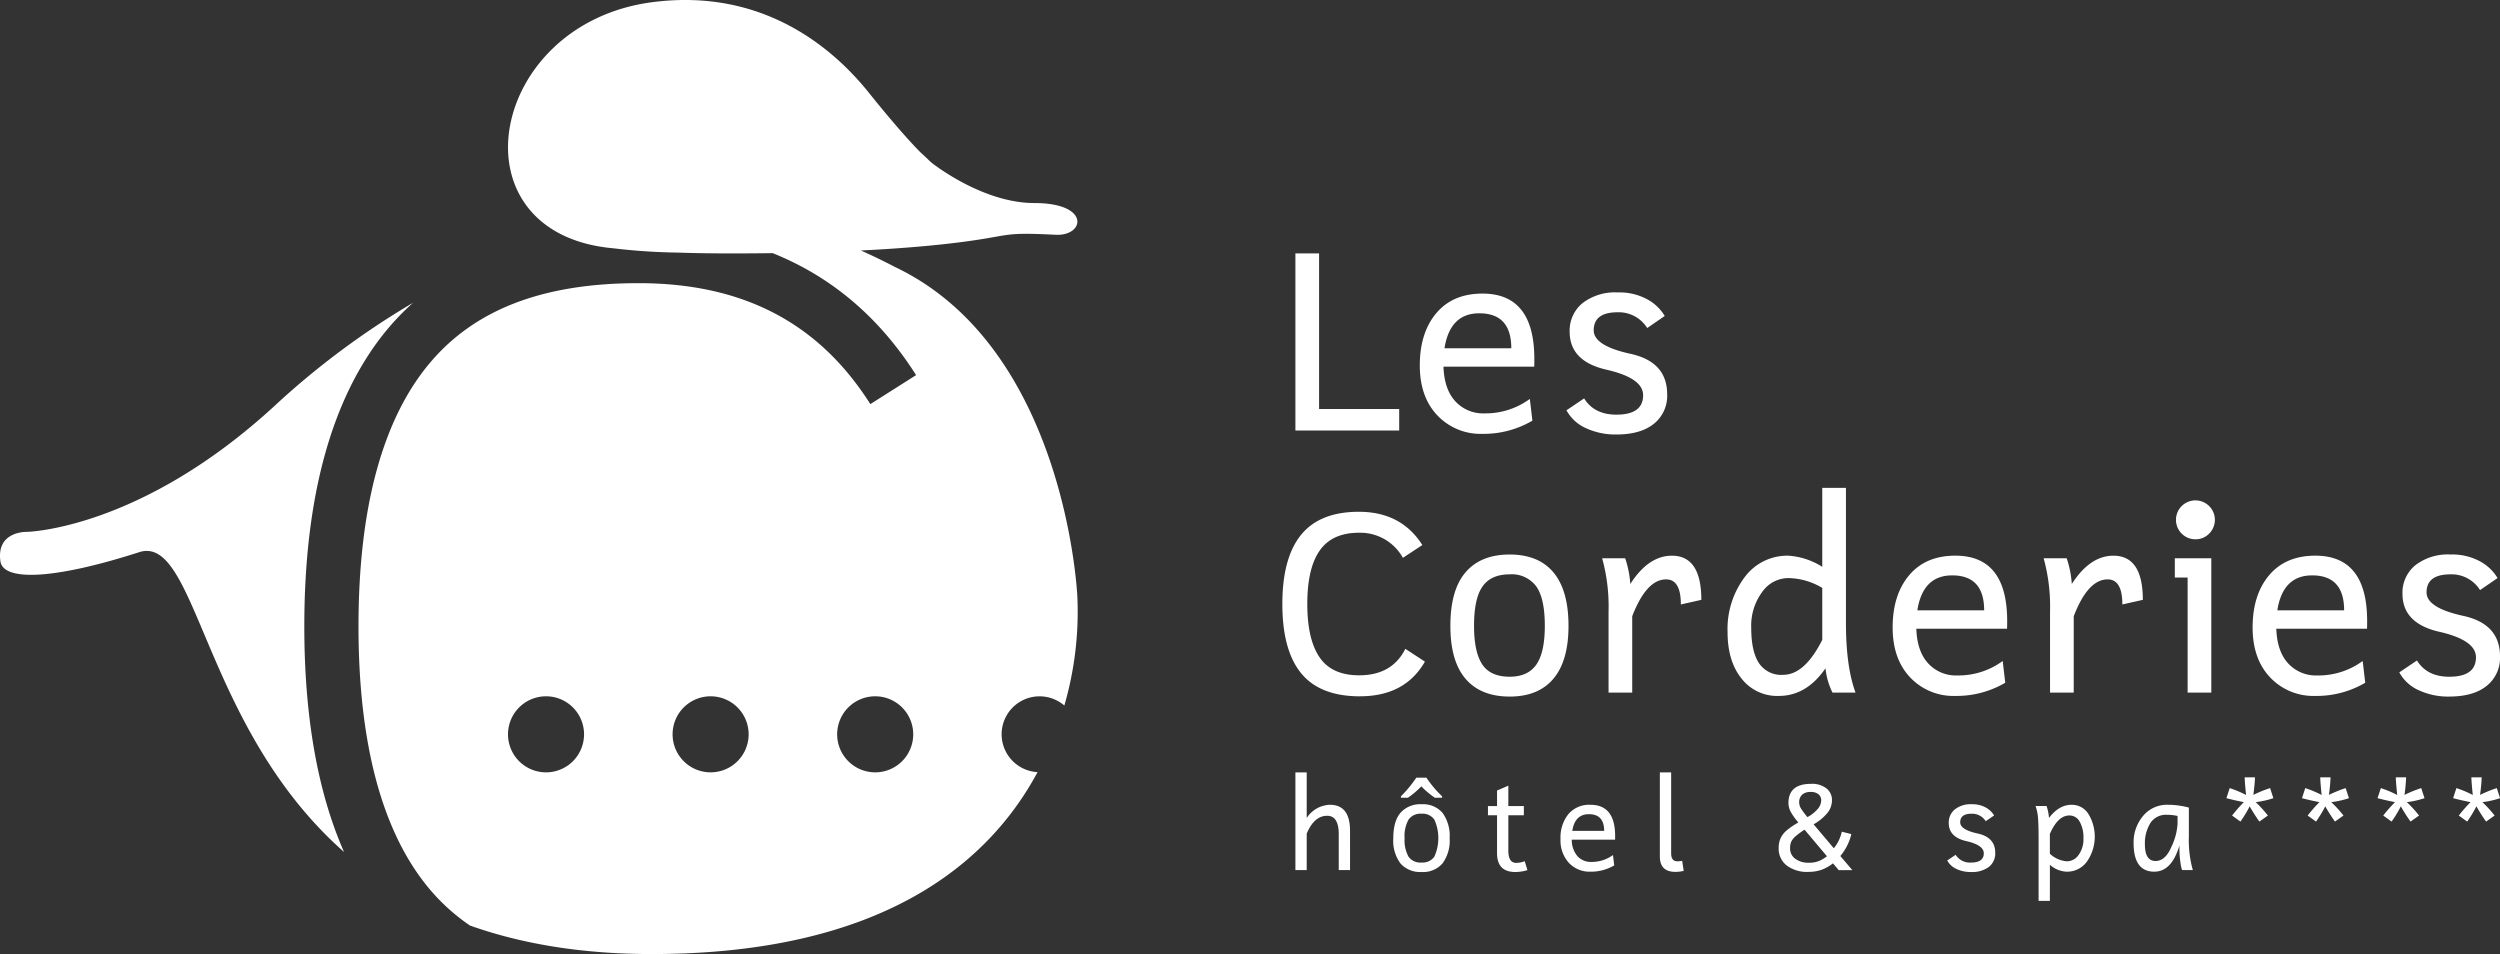
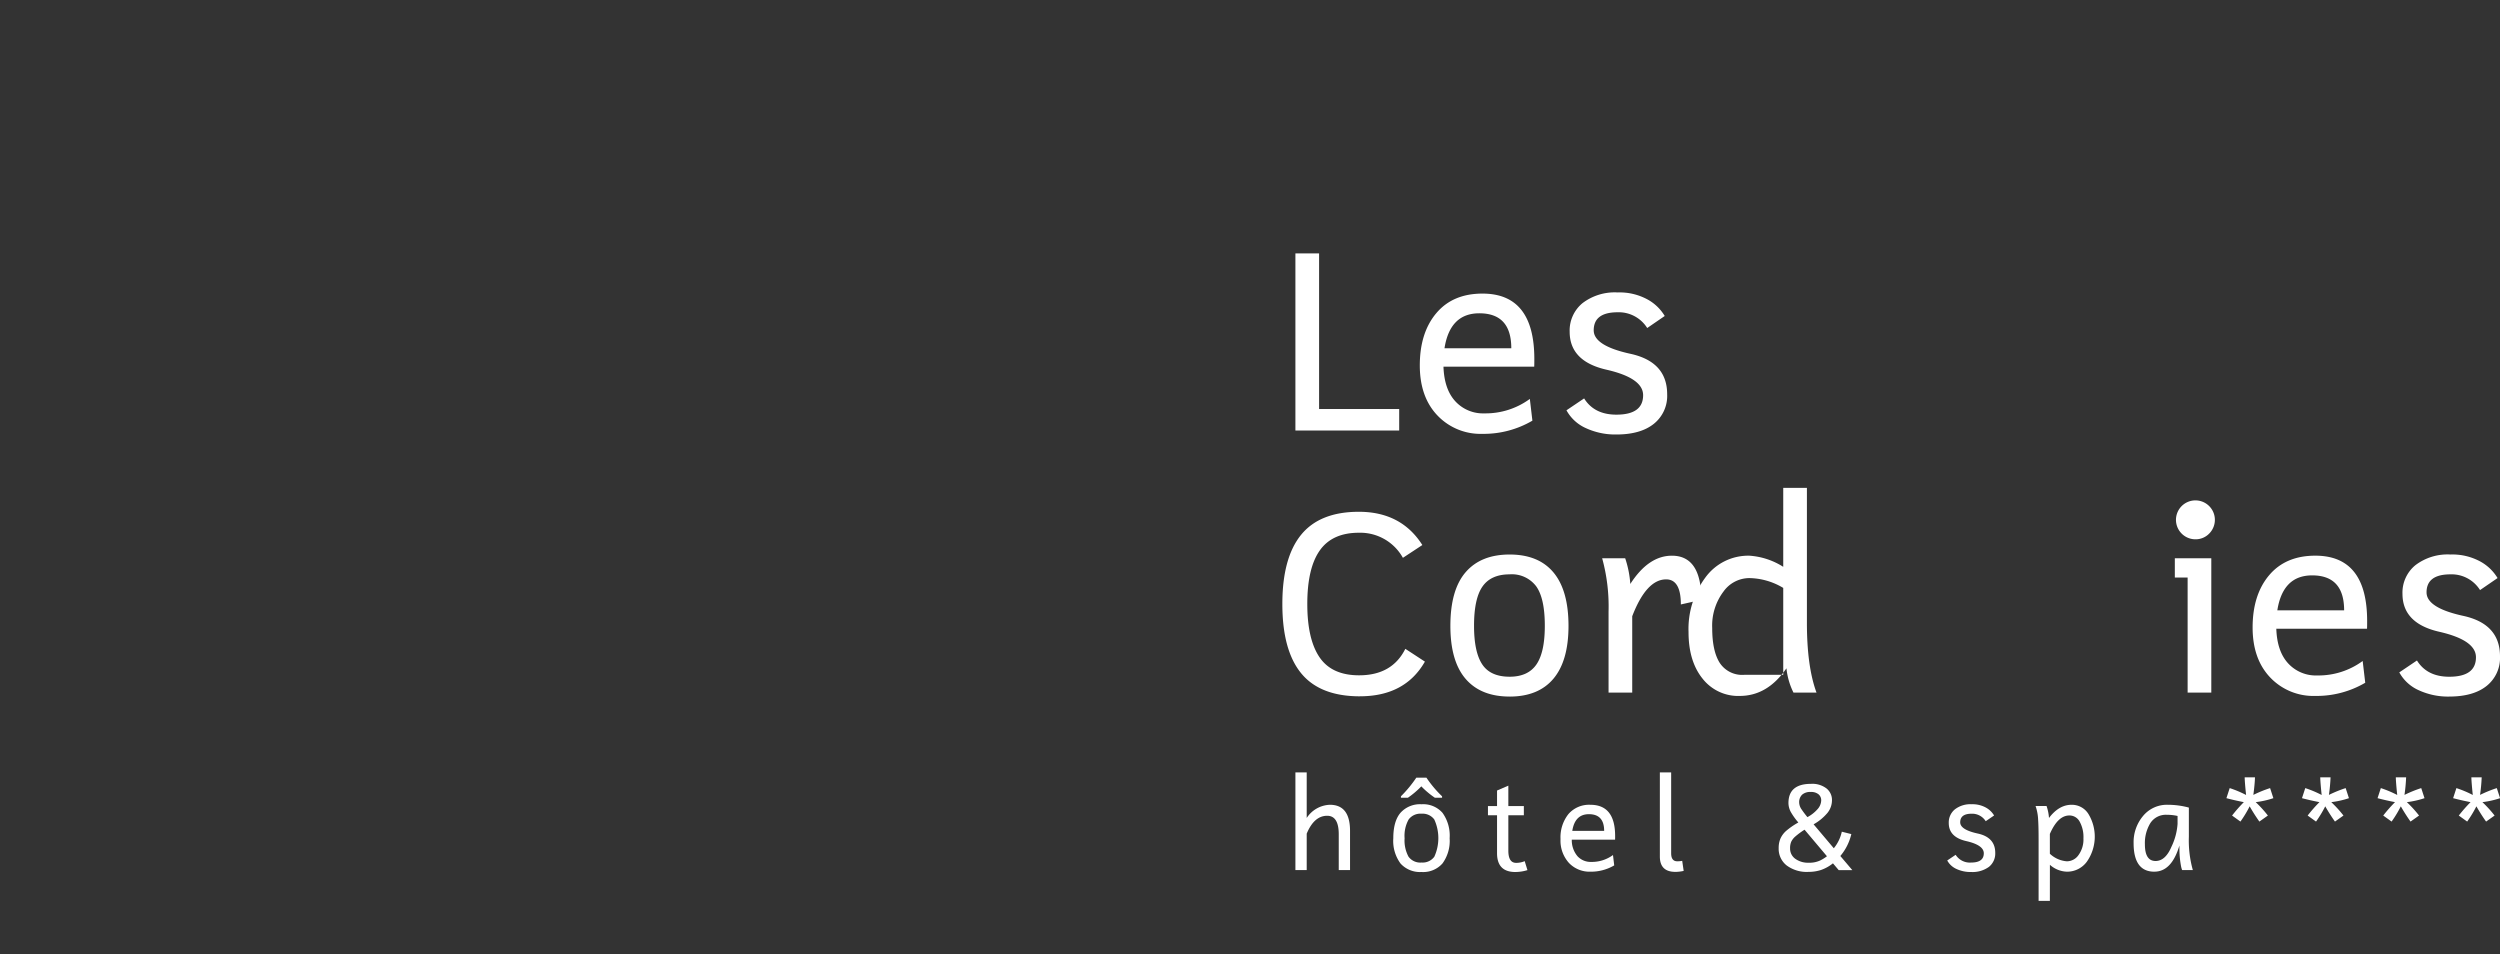
<svg xmlns="http://www.w3.org/2000/svg" viewBox="0 0 533.824 203.716">
  <rect x="0" y="0" width="533.824" height="203.716" fill="#333333" stroke="none" />
  <g data-name="Calque 2">
    <g data-name="Calque 1">
-       <path d="M88.189,64.659A171.635,171.635,0,0,0,58.8,86.508C29.857,113.222,5.614,113.576,5.614,113.576s-6.419-.154-5.529,6.26c.6,4.336,11.475,3.918,29.628-1.928,12.371-3.984,13.465,37.3,43.748,64.015-5.631-12.787-8.481-28.907-8.481-48.179,0-27.635,5.841-48.822,17.359-62.975a54.223,54.223,0,0,1,5.85-6.11M195,156.8a8.12,8.12,0,1,1-8.12-8.12A8.12,8.12,0,0,1,195,156.8m-35.144,0a8.119,8.119,0,1,1-8.119-8.12,8.12,8.12,0,0,1,8.119,8.12m-35.143,0a8.12,8.12,0,1,1-8.12-8.12,8.12,8.12,0,0,1,8.12,8.12m66.22-99.877s-2.979-1.59-7.1-3.436c18.995-.943,27.222-2.673,29.723-3.1,3.176-.54,5.17-.581,11.888-.255,6.161.3,7.517-6.776-4.6-6.776-9.714,0-19.119-6.506-21.5-8.283a9.426,9.426,0,0,1-.978-.839q-.885-.867-1.783-1.67c-4.413-4.417-10.777-12.425-10.777-12.425v.007C178.456,10.839,163.37-2.729,139.175.481c-35.129,4.66-43.071,49.424-8.2,52.538a129.932,129.932,0,0,0,13.573.913c.037,0,.061,0,.1,0,3.466.123,7.276.18,11.483.18,3.111,0,6.05-.022,8.858-.059,12.544,5.028,22.8,13.71,30.623,26.043l-9.767,6.194c-11.02-17.379-27.214-25.825-49.508-25.825-20.659,0-35.385,5.758-45.022,17.606-9.8,12.037-14.765,30.768-14.765,55.674,0,24.97,5,43.717,14.854,55.714a42.56,42.56,0,0,0,8.951,8.172c10.712,3.808,23.492,6.086,38.846,6.086,49.332,0,71.991-19.539,82.348-38.842a8.1,8.1,0,1,1,5.717-14.224,71.686,71.686,0,0,0,2.782-23.23s-2.3-53.152-39.115-70.493" style="fill:#ffffff" />
      <polygon points="298.769 91.929 276.608 91.929 276.608 54.11 281.664 54.11 281.664 87.339 298.769 87.339 298.769 91.929" style="fill:#ffffff" />
      <path d="M322.706,74.359q0-7.461-6.831-7.46-6.258,0-7.432,7.46Zm-6.148,18.28a12.692,12.692,0,0,1-9.646-3.95q-3.743-3.943-3.743-10.669,0-6.967,3.525-11.149t9.864-4.18q11.067,0,11.067,13.963c0,.838-.008,1.385-.027,1.64H308.224q.164,4.836,2.541,7.405a8.009,8.009,0,0,0,6.2,2.568,15.968,15.968,0,0,0,9.7-3.087l.547,4.645a20.518,20.518,0,0,1-10.658,2.814" style="fill:#ffffff" />
      <path d="M345.141,92.776a14.923,14.923,0,0,1-6.5-1.354,8.8,8.8,0,0,1-4.154-3.811l3.771-2.541q2.159,3.471,6.886,3.47,5.712,0,5.711-4.153,0-3.662-7.842-5.451t-7.843-8.1A7.559,7.559,0,0,1,337.9,64.74a11.328,11.328,0,0,1,7.514-2.295,12.457,12.457,0,0,1,6.34,1.475,9.732,9.732,0,0,1,3.716,3.552l-3.743,2.569a7.161,7.161,0,0,0-6.313-3.361q-5.109,0-5.109,3.853,0,3.306,7.841,5.015t7.843,8.648a7.627,7.627,0,0,1-2.842,6.3q-2.841,2.281-8.006,2.283" style="fill:#ffffff" />
      <path d="M290.381,148.684q-8.5,0-12.53-4.906t-4.03-14.795q0-9.865,4-14.783t12.339-4.919q9.043,0,13.554,7.1l-4.154,2.732a10.413,10.413,0,0,0-9.4-5.356q-5.683,0-8.349,3.784t-2.663,11.437q0,7.542,2.623,11.382t8.444,3.838q7.05,0,9.864-5.656l4.181,2.732q-4.234,7.406-13.881,7.405" style="fill:#ffffff" />
      <path d="M322.351,144.5q3.908,0,5.712-2.608t1.8-8.267q0-5.848-1.831-8.417a6.506,6.506,0,0,0-5.684-2.568q-3.962,0-5.78,2.583t-1.816,8.4q0,5.6,1.749,8.238t5.847,2.637m0,4.236q-6.147,0-9.4-3.784T309.7,133.628q0-7.678,3.264-11.45t9.387-3.771q6.177,0,9.373,3.839t3.2,11.382q0,7.46-3.211,11.285t-9.359,3.826" style="fill:#ffffff" />
      <path d="M348.529,147.892h-5.055V130.6a38.8,38.8,0,0,0-1.366-11.395h4.918a21.863,21.863,0,0,1,1.093,5.492q3.88-6.039,8.881-6.039,6.285,0,6.285,9.428l-4.372.983q0-5.355-3.142-5.355-4.209,0-7.242,7.87Z" style="fill:#ffffff" />
-       <path d="M380.774,144.093q4.562,0,8.334-7.46V125.539a14.452,14.452,0,0,0-7.242-2.1,6.816,6.816,0,0,0-5.492,2.841,12.083,12.083,0,0,0-2.432,7.843q0,4.918,1.625,7.447a5.731,5.731,0,0,0,5.207,2.526m-.957,4.509a9.67,9.67,0,0,1-7.951-3.716q-2.979-3.717-2.979-9.92a18.45,18.45,0,0,1,3.607-11.667,11.323,11.323,0,0,1,9.372-4.646,15.367,15.367,0,0,1,7.242,2.378v-16.86h5.055V133q0,9.346,2.05,14.893h-4.919a15.161,15.161,0,0,1-1.5-5.192q-4.046,5.9-9.974,5.9" style="fill:#ffffff" />
-       <path d="M423.675,130.321q0-7.459-6.831-7.459-6.26,0-7.434,7.459ZM417.527,148.6a12.69,12.69,0,0,1-9.646-3.949q-3.744-3.946-3.744-10.67,0-6.969,3.525-11.149t9.865-4.181q11.065,0,11.066,13.963,0,1.258-.027,1.64H409.192q.163,4.838,2.542,7.406a8.006,8.006,0,0,0,6.2,2.568,15.962,15.962,0,0,0,9.7-3.088l.546,4.646a20.523,20.523,0,0,1-10.656,2.814" style="fill:#ffffff" />
-       <path d="M442.8,147.892h-5.055V130.6a38.8,38.8,0,0,0-1.367-11.395H441.3a21.855,21.855,0,0,1,1.094,5.492q3.879-6.039,8.88-6.039,6.285,0,6.286,9.428l-4.373.983q0-5.355-3.142-5.355-4.209,0-7.241,7.87Z" style="fill:#ffffff" />
+       <path d="M380.774,144.093V125.539a14.452,14.452,0,0,0-7.242-2.1,6.816,6.816,0,0,0-5.492,2.841,12.083,12.083,0,0,0-2.432,7.843q0,4.918,1.625,7.447a5.731,5.731,0,0,0,5.207,2.526m-.957,4.509a9.67,9.67,0,0,1-7.951-3.716q-2.979-3.717-2.979-9.92a18.45,18.45,0,0,1,3.607-11.667,11.323,11.323,0,0,1,9.372-4.646,15.367,15.367,0,0,1,7.242,2.378v-16.86h5.055V133q0,9.346,2.05,14.893h-4.919a15.161,15.161,0,0,1-1.5-5.192q-4.046,5.9-9.974,5.9" style="fill:#ffffff" />
      <path d="M468.79,115.156a4.154,4.154,0,1,1,2.936-1.217,4.026,4.026,0,0,1-2.936,1.217m3.388,32.736h-5.055V123.326H464.39V119.2h7.788Z" style="fill:#ffffff" />
      <path d="M500.541,130.321q0-7.459-6.831-7.459-6.258,0-7.432,7.459ZM494.393,148.6a12.7,12.7,0,0,1-9.646-3.949Q481,140.707,481,133.983q0-6.969,3.525-11.149t9.864-4.181q11.067,0,11.067,13.963c0,.839-.008,1.385-.027,1.64H486.059q.163,4.838,2.541,7.406a8.009,8.009,0,0,0,6.2,2.568,15.957,15.957,0,0,0,9.7-3.088l.548,4.646a20.53,20.53,0,0,1-10.658,2.814" style="fill:#ffffff" />
      <path d="M522.976,148.739a14.937,14.937,0,0,1-6.5-1.353,8.8,8.8,0,0,1-4.154-3.812l3.771-2.541q2.158,3.471,6.886,3.47,5.711,0,5.711-4.153,0-3.662-7.842-5.451T513,126.8a7.563,7.563,0,0,1,2.733-6.095,11.333,11.333,0,0,1,7.515-2.3,12.458,12.458,0,0,1,6.339,1.476,9.732,9.732,0,0,1,3.716,3.552L529.562,126a7.16,7.16,0,0,0-6.312-3.361q-5.111,0-5.11,3.853,0,3.306,7.842,5.015t7.842,8.647a7.63,7.63,0,0,1-2.842,6.3q-2.841,2.282-8.006,2.282" style="fill:#ffffff" />
      <path d="M516.69,175.392l.053.039v-.039Z" style="fill:#ffffff" />
      <path d="M288.274,185.792h-2.412v-7.638q0-3.963-2.476-3.962-2.775,0-4.366,3.818v7.782h-2.412V164.937h2.412v9.724a6.155,6.155,0,0,1,4.953-2.816q4.3,0,4.3,5.567Z" style="fill:#ffffff" />
      <path d="M303.546,184.176a3.081,3.081,0,0,0,2.724-1.244,9.569,9.569,0,0,0-.013-7.958,3.1,3.1,0,0,0-2.711-1.225,3.135,3.135,0,0,0-2.758,1.232,7.135,7.135,0,0,0-.865,4.007,7.255,7.255,0,0,0,.833,3.93,3.1,3.1,0,0,0,2.79,1.258m4.38-13.843h-1.552a18.356,18.356,0,0,1-2.881-2.423,18.551,18.551,0,0,1-2.854,2.423h-1.5v-.3a26.071,26.071,0,0,0,3.284-3.975h2.164a23.816,23.816,0,0,0,3.338,3.975Zm-4.38,15.862a5.59,5.59,0,0,1-4.484-1.8,8.113,8.113,0,0,1-1.551-5.4q0-3.661,1.557-5.462a5.6,5.6,0,0,1,4.478-1.8,5.485,5.485,0,0,1,4.47,1.83,8.315,8.315,0,0,1,1.525,5.429,8.184,8.184,0,0,1-1.531,5.382,5.491,5.491,0,0,1-4.464,1.825" style="fill:#ffffff" />
      <path d="M323.574,186.2q-3.909,0-3.911-4.014v-8.106h-1.941v-1.956h1.941V168.8l2.412-1.043v4.366h3.311v1.956h-3.311v7.546q0,2.619,1.655,2.621a4.6,4.6,0,0,0,1.838-.365l.587,1.915a8.691,8.691,0,0,1-2.581.4" style="fill:#ffffff" />
      <path d="M342.534,177.412q0-3.561-3.258-3.559-2.985,0-3.545,3.559Zm-2.932,8.719a6.054,6.054,0,0,1-4.6-1.884,7.093,7.093,0,0,1-1.785-5.09,7.979,7.979,0,0,1,1.682-5.318,5.819,5.819,0,0,1,4.7-1.993q5.279,0,5.279,6.661c0,.4,0,.66-.013.782h-9.242a5.3,5.3,0,0,0,1.212,3.531,3.819,3.819,0,0,0,2.959,1.225,7.618,7.618,0,0,0,4.627-1.471l.261,2.213a9.771,9.771,0,0,1-5.083,1.344" style="fill:#ffffff" />
      <path d="M357.753,186.171q-3.324,0-3.324-3.272V164.937h2.412v17.257q0,1.721,1.316,1.721a5.617,5.617,0,0,0,1.043-.1l.313,2.152a8.942,8.942,0,0,1-1.76.208" style="fill:#ffffff" />
      <path d="M385.938,174.479a7.625,7.625,0,0,0,2.163-1.7,2.926,2.926,0,0,0,.782-1.882,1.659,1.659,0,0,0-.56-1.279,2.444,2.444,0,0,0-1.682-.508,2.579,2.579,0,0,0-1.844.588,2.2,2.2,0,0,0-.619,1.68,2.678,2.678,0,0,0,.534,1.48q.534.788,1.226,1.623m.273,9.735a5.379,5.379,0,0,0,2.451-.481,8.409,8.409,0,0,0,1.446-.9l-4.783-5.671a16.365,16.365,0,0,0-1.975,1.454,3.556,3.556,0,0,0-.867,1.113,3.48,3.48,0,0,0-.247,1.422,2.664,2.664,0,0,0,1.1,2.216,4.581,4.581,0,0,0,2.874.846m-.052,1.957a7.168,7.168,0,0,1-4.666-1.384A4.511,4.511,0,0,1,379.8,181.1a5.1,5.1,0,0,1,.366-2.015,4.838,4.838,0,0,1,1.153-1.6A15.475,15.475,0,0,1,384,175.625a13.778,13.778,0,0,1-1.5-2.059,4.088,4.088,0,0,1-.612-2.086q0-4.105,4.835-4.106a4.964,4.964,0,0,1,3.292.985,3.138,3.138,0,0,1,1.166,2.508,4.332,4.332,0,0,1-.938,2.68,10.68,10.68,0,0,1-2.985,2.469l4.314,5.11a8.34,8.34,0,0,0,1.708-3.533l2.033.509a11.206,11.206,0,0,1-2.346,4.68l2.555,3.01h-2.907l-1.225-1.446a8.563,8.563,0,0,1-2.568,1.427,8.684,8.684,0,0,1-2.659.4" style="fill:#ffffff" />
      <path d="M420.872,186.2a7.11,7.11,0,0,1-3.1-.645,4.2,4.2,0,0,1-1.981-1.817l1.8-1.212a3.579,3.579,0,0,0,3.284,1.655q2.726,0,2.724-1.981,0-1.748-3.74-2.6t-3.741-3.865a3.6,3.6,0,0,1,1.3-2.906A5.406,5.406,0,0,1,421,171.729a5.946,5.946,0,0,1,3.024.7,4.657,4.657,0,0,1,1.773,1.7l-1.787,1.224a3.416,3.416,0,0,0-3.01-1.6q-2.437,0-2.438,1.838,0,1.577,3.741,2.392t3.741,4.125a3.639,3.639,0,0,1-1.356,3,5.945,5.945,0,0,1-3.819,1.088" style="fill:#ffffff" />
      <path d="M441.357,183.915a3.05,3.05,0,0,0,2.482-1.355,5.67,5.67,0,0,0,1.037-3.546,6.789,6.789,0,0,0-.808-3.571,2.469,2.469,0,0,0-2.19-1.316q-2.463,0-4.171,3.949V182.3a5.945,5.945,0,0,0,3.65,1.616m-3.65,8.446H435.3V179.289q0-2.842-.1-4.276a10.116,10.116,0,0,0-.547-2.907h2.345a9.793,9.793,0,0,1,.522,2.555q2.124-2.816,4.822-2.815a4.148,4.148,0,0,1,3.617,1.993,9.316,9.316,0,0,1-.365,10.174,5.216,5.216,0,0,1-4.229,2.118,5.706,5.706,0,0,1-3.65-1.472Z" style="fill:#ffffff" />
      <path d="M460.278,183.849q2.1,0,3.395-3.049a13.36,13.36,0,0,0,1.3-4.862v-1.706a10.154,10.154,0,0,0-2.282-.249,3.926,3.926,0,0,0-3.532,1.785,8.16,8.16,0,0,0-1.16,4.524q0,3.558,2.281,3.557m-.26,2.282q-4.432,0-4.432-6.1a8.67,8.67,0,0,1,2.02-5.8,6.583,6.583,0,0,1,5.279-2.386,17.216,17.216,0,0,1,4.5.6v6.242a23.349,23.349,0,0,0,.848,7.1h-2.281a4.151,4.151,0,0,1-.247-.886,18.9,18.9,0,0,1-.3-2.464c-.025-.425-.038-1.056-.038-1.889q-1.655,5.578-5.344,5.578" style="fill:#ffffff" />
      <path d="M475.406,170.433l.7-2.151a23.366,23.366,0,0,1,3.5,1.469q-.288-2.74-.3-3.771h2.2q-.047,1.5-.349,3.756a26.346,26.346,0,0,1,3.575-1.454l.7,2.151a18.893,18.893,0,0,1-3.771.848,25.323,25.323,0,0,1,2.6,2.862l-1.817,1.288a37.576,37.576,0,0,1-2.075-3.256,24.643,24.643,0,0,1-1.969,3.256l-1.787-1.288a31.3,31.3,0,0,1,2.514-2.862Q477.164,170.9,475.406,170.433Z" style="fill:#ffffff" />
      <path d="M491.542,170.433l.7-2.151a23.344,23.344,0,0,1,3.5,1.469q-.288-2.74-.3-3.771h2.2a37.634,37.634,0,0,1-.348,3.756,26.33,26.33,0,0,1,3.574-1.454l.7,2.151a18.924,18.924,0,0,1-3.771.848,25.42,25.42,0,0,1,2.605,2.862l-1.818,1.288a38.065,38.065,0,0,1-2.075-3.256,24.547,24.547,0,0,1-1.968,3.256l-1.788-1.288a31.266,31.266,0,0,1,2.515-2.862Q493.3,170.9,491.542,170.433Z" style="fill:#ffffff" />
      <path d="M507.678,170.433l.7-2.151a23.32,23.32,0,0,1,3.5,1.469q-.288-2.74-.3-3.771h2.2a37.677,37.677,0,0,1-.349,3.756,26.346,26.346,0,0,1,3.575-1.454l.7,2.151a18.893,18.893,0,0,1-3.771.848,25.323,25.323,0,0,1,2.605,2.862l-1.817,1.288a37.576,37.576,0,0,1-2.075-3.256,24.535,24.535,0,0,1-1.969,3.256l-1.787-1.288a31.3,31.3,0,0,1,2.514-2.862Q509.435,170.9,507.678,170.433Z" style="fill:#ffffff" />
      <path d="M523.813,170.433l.7-2.151a23.344,23.344,0,0,1,3.5,1.469q-.288-2.74-.3-3.771h2.2a37.634,37.634,0,0,1-.348,3.756,26.33,26.33,0,0,1,3.574-1.454l.7,2.151a18.908,18.908,0,0,1-3.771.848,25.42,25.42,0,0,1,2.605,2.862l-1.818,1.288a37.847,37.847,0,0,1-2.074-3.256,24.643,24.643,0,0,1-1.969,3.256l-1.787-1.288a31.3,31.3,0,0,1,2.514-2.862Q525.57,170.9,523.813,170.433Z" style="fill:#ffffff" />
    </g>
  </g>
</svg>